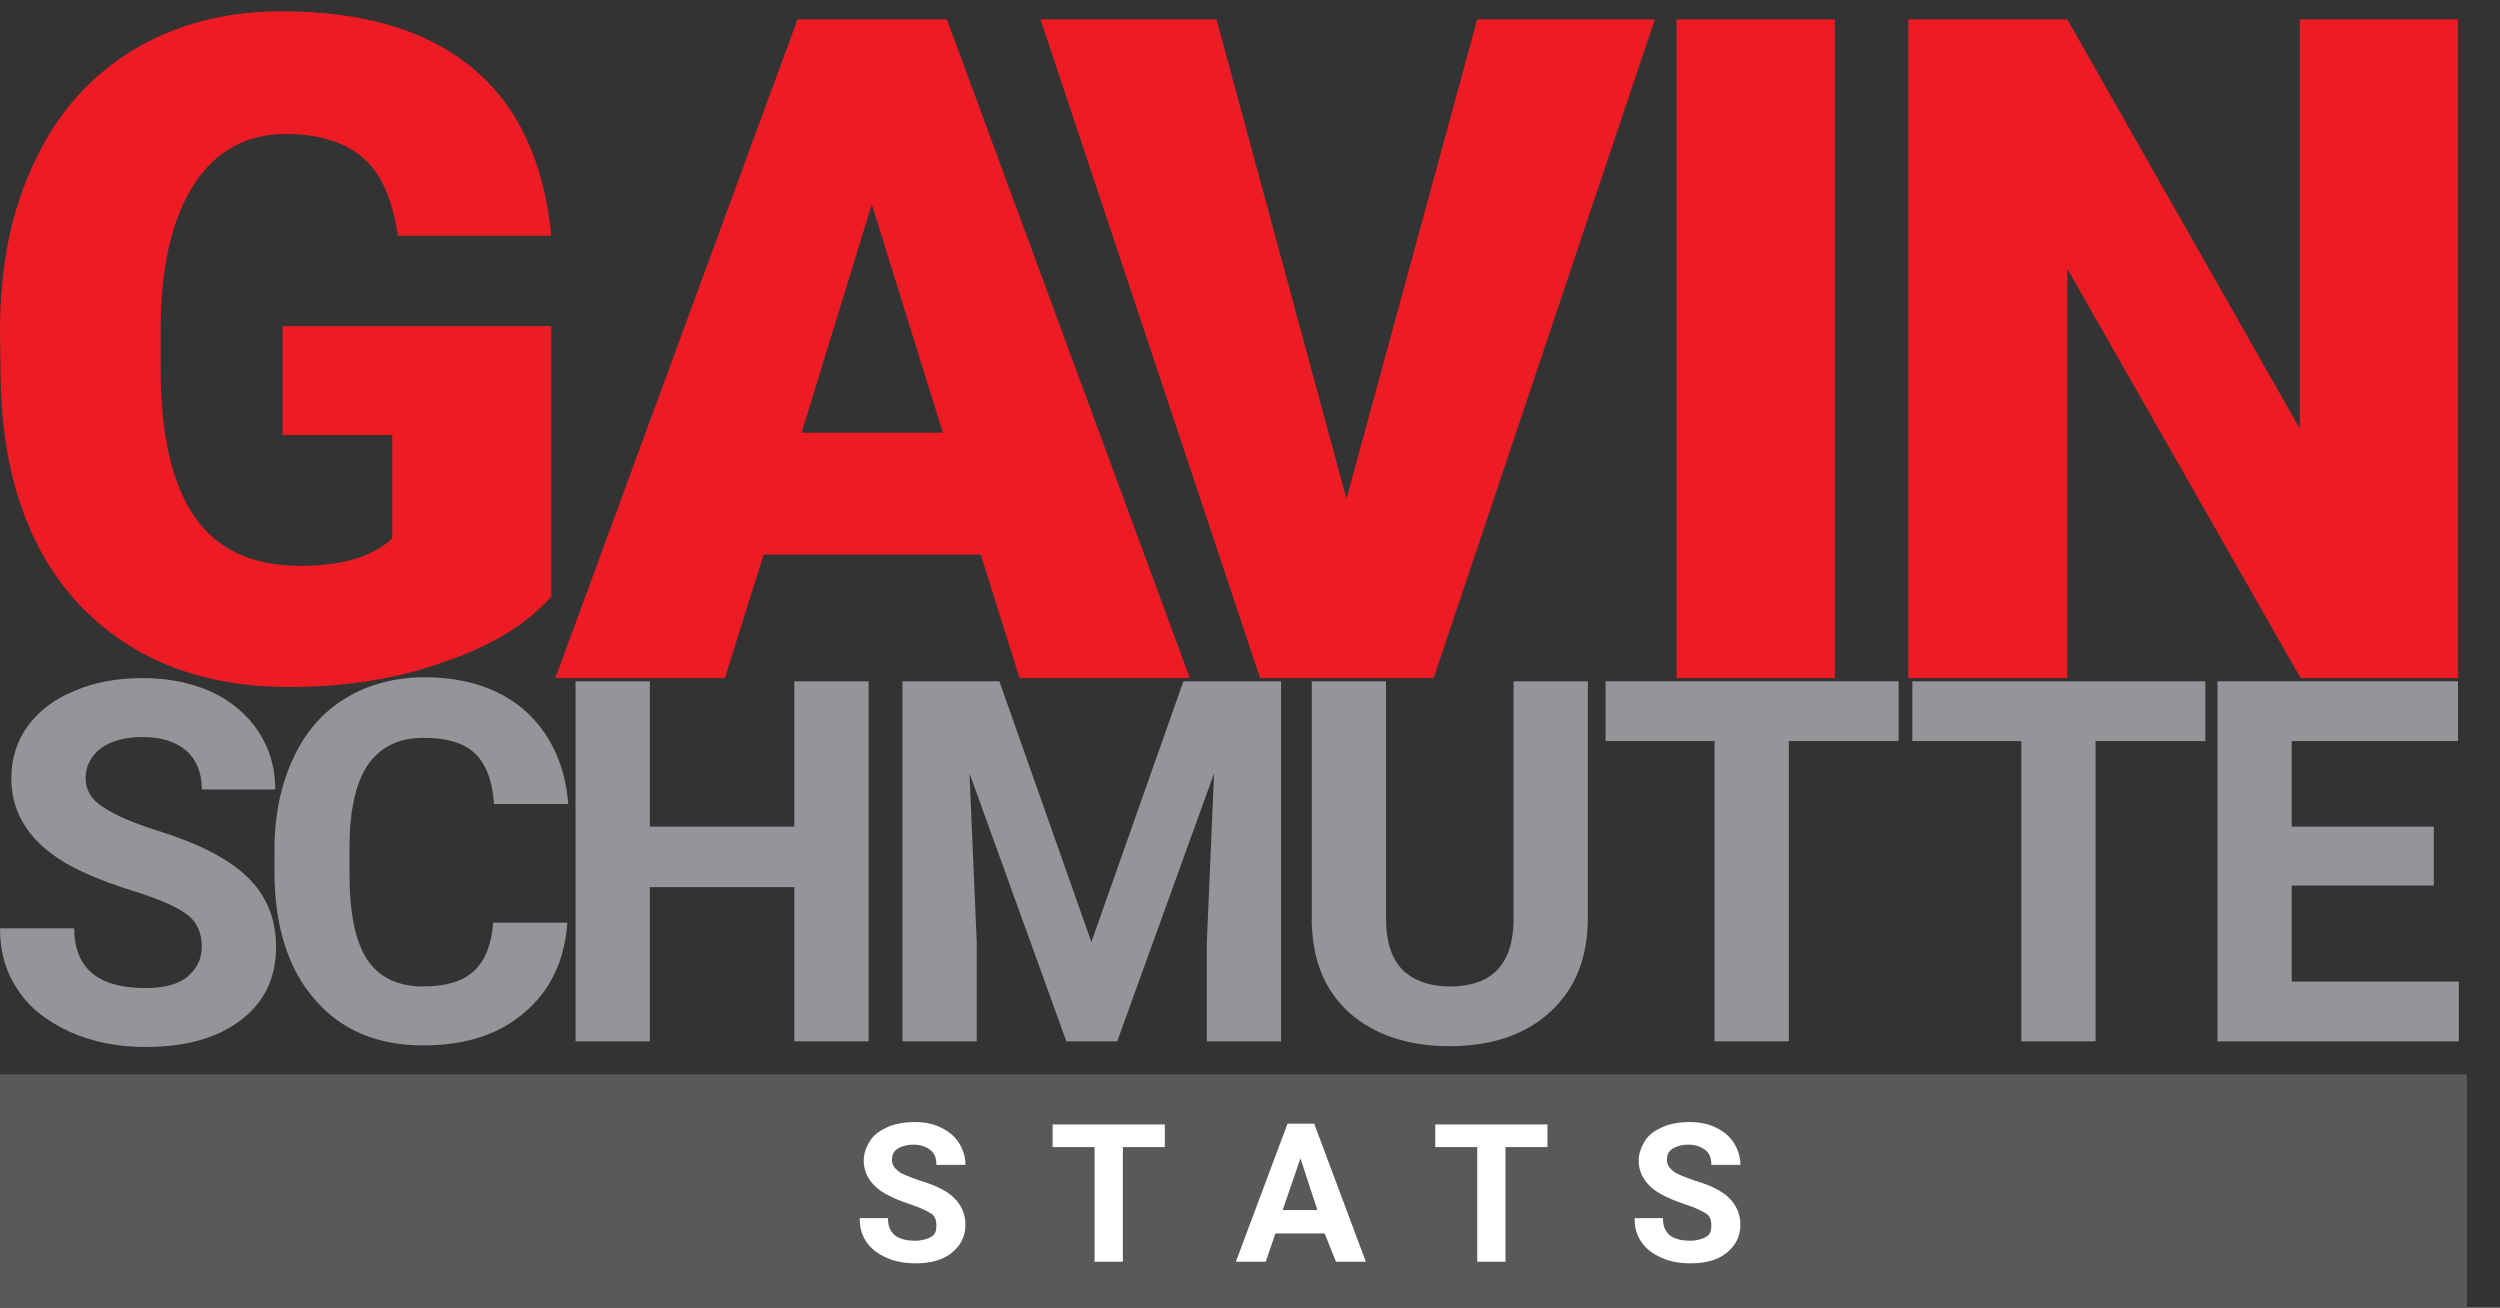
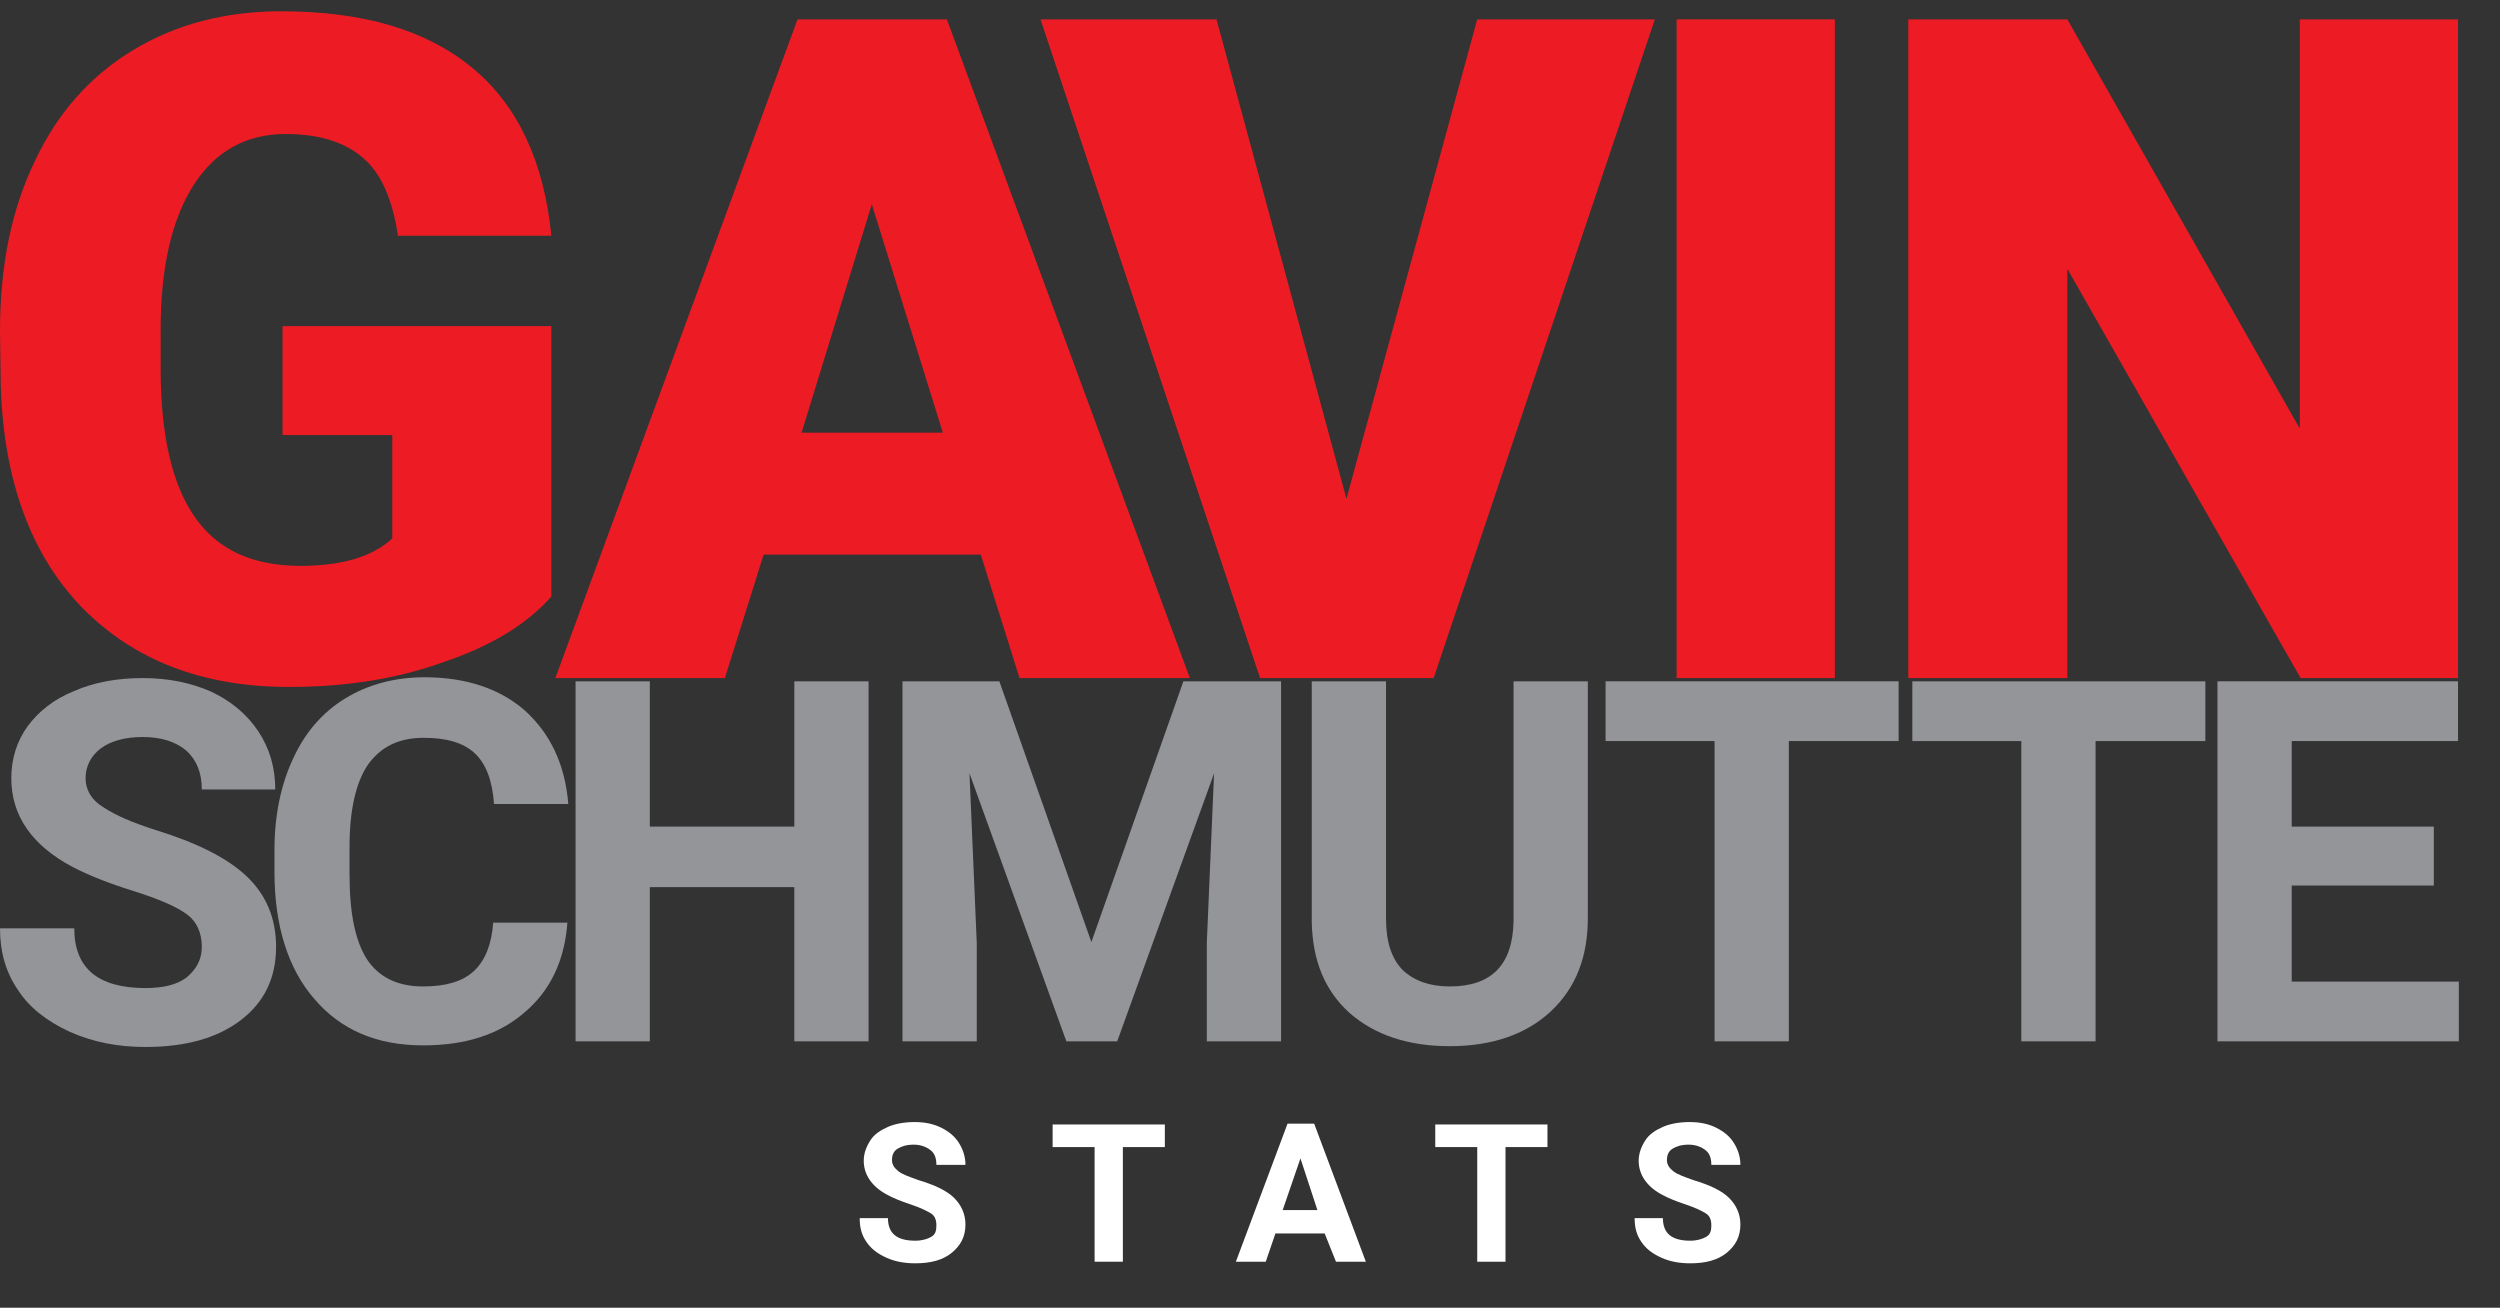
<svg xmlns="http://www.w3.org/2000/svg" version="1.1" id="Layer_1" x="0px" y="0px" width="309.7px" height="162px" viewBox="0 0 309.7 162" style="enable-background:new 0 0 309.7 162;" xml:space="preserve">
  <rect x="0" y="0" width="309.7" height="162" fill="#333333" stroke="none" />
  <style type="text/css">
	.st0{fill:#ED1C24;}
	.st1{fill:#58595B;}
	.st2{fill:#FFFFFF;}
	.st3{fill:#939598;}
</style>
  <g>
    <path class="st0" d="M68.3,73.9c-3,3.4-7.4,6.1-13.3,8.1c-5.8,2.1-12.2,3.1-19.2,3.1c-10.7,0-19.2-3.3-25.6-9.8   C3.9,68.8,0.5,59.7,0.1,48L0,41c0-8,1.4-15,4.3-21c2.8-6,6.9-10.6,12.2-13.8s11.4-4.8,18.3-4.8c10.2,0,18,2.3,23.7,7   c5.6,4.6,8.9,11.6,9.8,20.8h-19c-0.7-4.6-2.1-7.8-4.4-9.7c-2.2-1.9-5.4-2.9-9.5-2.9c-4.9,0-8.7,2.1-11.4,6.3s-4.1,10.2-4.1,17.9   v4.9c0,8.1,1.4,14.3,4.2,18.3c2.8,4.1,7.2,6.1,13.1,6.1c5.1,0,8.9-1.1,11.4-3.4V53.9H35V40.4h33.3V73.9z" />
    <path class="st0" d="M121.5,68.7H94.6L89.8,84h-21l30-81.6h18.5L147.4,84h-21.1L121.5,68.7z M99.3,53.6h17.5L108,25.3L99.3,53.6z" />
    <path class="st0" d="M166.8,61.8L183,2.4h22L177.6,84h-21.5L128.9,2.4h21.8L166.8,61.8z" />
    <path class="st0" d="M227.3,84h-19.6V2.4h19.6V84z" />
    <path class="st0" d="M304.5,84H285l-28.9-50.7V84h-19.7V2.4h19.7l28.8,50.7V2.4h19.6V84z" />
  </g>
-   <rect y="133.1" class="st1" width="305.6" height="28.9" />
  <g>
    <path class="st2" d="M116,151.8c0-0.7-0.2-1.2-0.7-1.5s-1.3-0.7-2.5-1.1s-2.2-0.8-2.9-1.2c-1.9-1-2.9-2.5-2.9-4.2   c0-0.9,0.3-1.7,0.8-2.5s1.3-1.3,2.2-1.7s2.1-0.6,3.3-0.6c1.2,0,2.3,0.2,3.3,0.7s1.7,1.1,2.2,1.9s0.8,1.7,0.8,2.7H116   c0-0.8-0.2-1.4-0.7-1.8s-1.2-0.7-2.1-0.7s-1.5,0.2-2,0.5s-0.7,0.8-0.7,1.4c0,0.6,0.3,1,0.8,1.4s1.4,0.7,2.5,1.1   c2,0.6,3.5,1.3,4.4,2.2s1.4,2,1.4,3.3c0,1.5-0.6,2.6-1.7,3.5s-2.6,1.3-4.5,1.3c-1.3,0-2.5-0.2-3.6-0.7s-1.9-1.1-2.5-2   s-0.8-1.8-0.8-2.9h3.5c0,1.9,1.1,2.8,3.4,2.8c0.8,0,1.5-0.2,2-0.5S116,152.4,116,151.8z" />
    <path class="st2" d="M144.3,142.1h-5.2v14.2h-3.5v-14.2h-5.2v-2.8h13.9V142.1z" />
    <path class="st2" d="M164.1,152.8H158l-1.2,3.5h-3.7l6.4-17.1h3.3l6.4,17.1h-3.7L164.1,152.8z M158.9,149.9h4.3l-2.1-6.4   L158.9,149.9z" />
    <path class="st2" d="M191.7,142.1h-5.2v14.2H183v-14.2h-5.2v-2.8h13.9V142.1z" />
    <path class="st2" d="M212,151.8c0-0.7-0.2-1.2-0.7-1.5s-1.3-0.7-2.5-1.1s-2.2-0.8-2.9-1.2c-1.9-1-2.9-2.5-2.9-4.2   c0-0.9,0.3-1.7,0.8-2.5s1.3-1.3,2.2-1.7s2.1-0.6,3.3-0.6s2.3,0.2,3.3,0.7s1.7,1.1,2.2,1.9s0.8,1.7,0.8,2.7H212   c0-0.8-0.2-1.4-0.7-1.8s-1.2-0.7-2.1-0.7c-0.9,0-1.5,0.2-2,0.5s-0.7,0.8-0.7,1.4c0,0.6,0.3,1,0.8,1.4s1.4,0.7,2.5,1.1   c2,0.6,3.5,1.3,4.4,2.2s1.4,2,1.4,3.3c0,1.5-0.6,2.6-1.7,3.5s-2.6,1.3-4.5,1.3c-1.3,0-2.5-0.2-3.6-0.7s-1.9-1.1-2.5-2   s-0.8-1.8-0.8-2.9h3.5c0,1.9,1.1,2.8,3.4,2.8c0.8,0,1.5-0.2,2-0.5S212,152.4,212,151.8z" />
  </g>
  <g>
    <path class="st3" d="M25,117.3c0-1.7-0.6-3.1-1.8-4c-1.2-0.9-3.4-1.9-6.6-2.9s-5.7-2-7.6-3c-5.1-2.7-7.6-6.4-7.6-11   c0-2.4,0.7-4.6,2-6.4c1.4-1.9,3.3-3.4,5.8-4.4c2.5-1.1,5.4-1.6,8.5-1.6c3.2,0,6,0.6,8.5,1.7c2.5,1.2,4.4,2.8,5.8,4.9   c1.4,2.1,2.1,4.5,2.1,7.2H25c0-2-0.6-3.6-1.9-4.8c-1.3-1.1-3.1-1.7-5.4-1.7c-2.2,0-4,0.5-5.2,1.4s-1.9,2.2-1.9,3.7   c0,1.4,0.7,2.7,2.2,3.6c1.5,1,3.6,1.9,6.4,2.8c5.2,1.6,9,3.5,11.4,5.8s3.6,5.2,3.6,8.7c0,3.9-1.5,6.9-4.4,9.1s-6.8,3.3-11.8,3.3   c-3.4,0-6.5-0.6-9.4-1.9c-2.8-1.3-5-3-6.4-5.2C0.7,120.4,0,117.9,0,115h9.2c0,4.9,2.9,7.4,8.8,7.4c2.2,0,3.9-0.4,5.1-1.3   C24.3,120.1,25,118.9,25,117.3z" />
    <path class="st3" d="M70.3,114.1c-0.3,4.8-2.1,8.6-5.3,11.3c-3.2,2.8-7.4,4.1-12.6,4.1c-5.7,0-10.2-1.9-13.5-5.8   c-3.2-3.7-4.9-9-4.9-15.7v-2.7c0-4.3,0.8-8.1,2.3-11.3c1.5-3.3,3.7-5.8,6.5-7.5s6.1-2.6,9.8-2.6c5.1,0,9.3,1.4,12.4,4.1   c3.1,2.8,5,6.6,5.4,11.6h-9.2c-0.2-2.9-1-5-2.4-6.3s-3.5-1.9-6.3-1.9c-3.1,0-5.3,1.1-6.9,3.3c-1.5,2.2-2.3,5.6-2.3,10.2v3.4   c0,4.8,0.7,8.3,2.2,10.6c1.5,2.2,3.8,3.3,6.9,3.3c2.8,0,4.9-0.6,6.3-1.9c1.4-1.3,2.2-3.3,2.4-6h9.2V114.1z" />
    <path class="st3" d="M107.6,129h-9.2v-19.1H80.5V129h-9.2V84.4h9.2v18h17.9v-18h9.2V129z" />
    <path class="st3" d="M123.8,84.4l11.4,32.3l11.4-32.3h12.1V129h-9.2v-12.2l0.9-21l-12,33.2h-6.3l-12-33.2l0.9,21V129h-9.2V84.4   H123.8z" />
    <path class="st3" d="M196.7,84.4v29.3c0,4.9-1.5,8.7-4.6,11.6c-3,2.8-7.2,4.3-12.5,4.3c-5.2,0-9.3-1.4-12.4-4.1   c-3.1-2.8-4.6-6.5-4.7-11.3V84.4h9.2v29.4c0,2.9,0.7,5,2.1,6.4c1.4,1.3,3.3,2,5.8,2c5.2,0,7.8-2.7,7.9-8.1V84.4H196.7z" />
    <path class="st3" d="M235.2,91.8h-13.6V129h-9.2V91.8h-13.5v-7.4h36.3V91.8z" />
    <path class="st3" d="M273.2,91.8h-13.6V129h-9.2V91.8h-13.5v-7.4h36.3V91.8z" />
    <path class="st3" d="M301.5,109.7h-17.6v11.9h20.7v7.4h-29.9V84.4h29.8v7.4h-20.6v10.6h17.6V109.7z" />
  </g>
</svg>